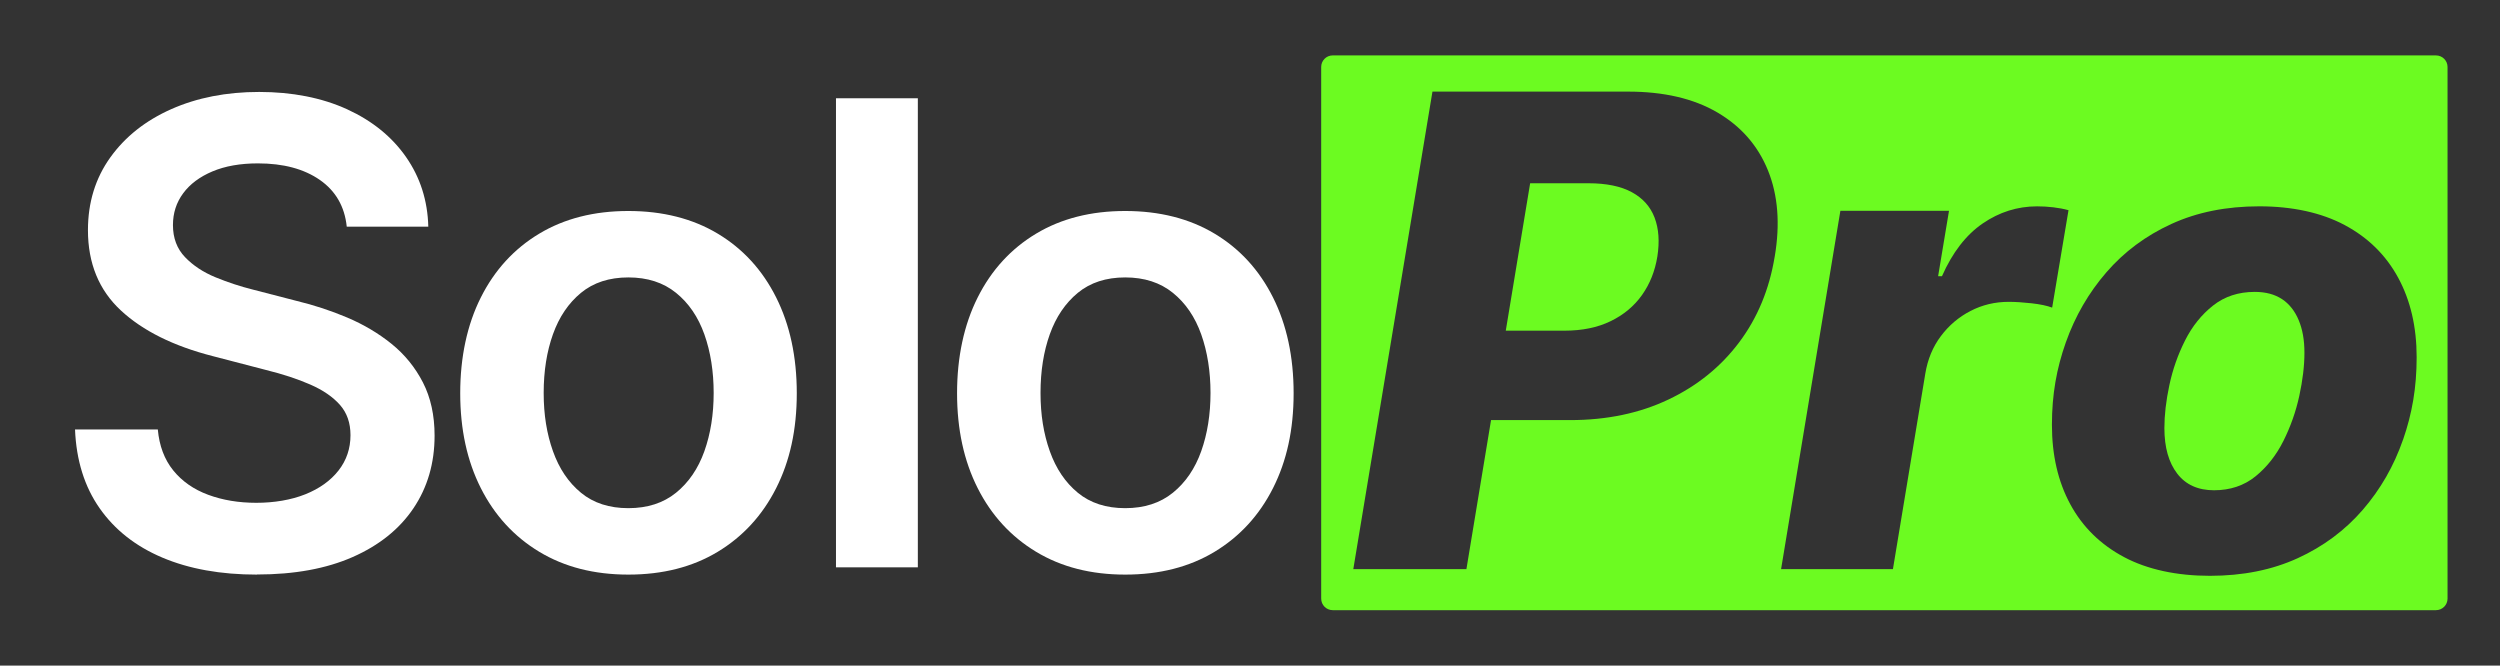
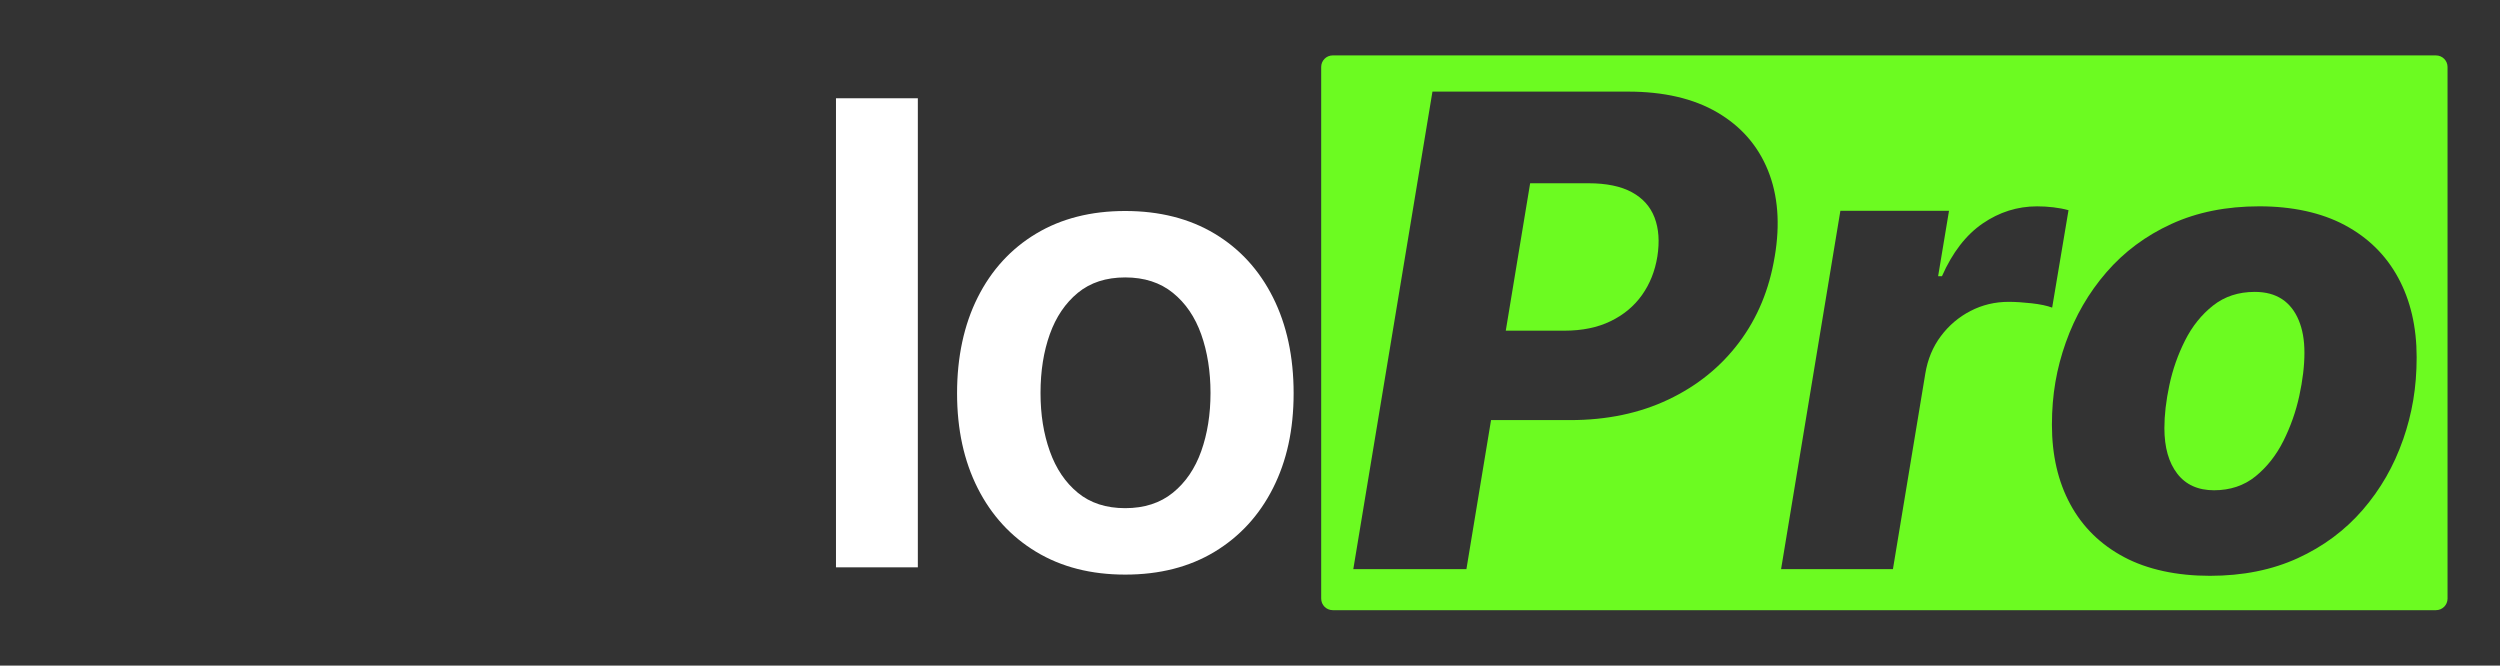
<svg xmlns="http://www.w3.org/2000/svg" id="Layer_1" data-name="Layer 1" viewBox="0 0 969.37 258.09">
  <rect x="0" y="0" width="969.37" height="258.09" fill="#333333" stroke="none" />
  <defs>
    <style>
      .cls-1 {
        fill: #6cfb21;
      }

      .cls-2 {
        fill: #fff;
      }
    </style>
  </defs>
  <g>
-     <path class="cls-2" d="M99.64,222.8c-14.08,0-26.31-2.2-36.68-6.59s-18.49-10.78-24.35-19.17c-5.86-8.38-9.03-18.55-9.52-30.52h32.1c.57,6.35,2.56,11.64,5.98,15.87,3.42,4.23,7.93,7.38,13.55,9.46s11.84,3.11,18.68,3.11,13.49-1.1,18.98-3.3,9.78-5.27,12.88-9.22c3.09-3.95,4.64-8.52,4.64-13.73,0-4.72-1.36-8.62-4.09-11.72-2.73-3.09-6.55-5.72-11.47-7.87-4.92-2.16-10.68-4.05-17.27-5.68l-20.63-5.37c-15.22-3.91-27.08-9.81-35.58-17.7-8.5-7.89-12.76-18.27-12.76-31.13,0-10.74,2.89-20.14,8.67-28.2,5.78-8.06,13.67-14.3,23.68-18.74,10.01-4.43,21.36-6.65,34.06-6.65s24.29,2.24,34.06,6.71c9.77,4.48,17.4,10.66,22.89,18.55,5.49,7.89,8.36,16.89,8.61,26.98h-31.62c-.81-7.81-4.29-13.85-10.44-18.13-6.15-4.27-14.14-6.41-23.99-6.41-6.84,0-12.72,1.04-17.64,3.11-4.92,2.08-8.71,4.9-11.35,8.48-2.65,3.58-3.97,7.69-3.97,12.33,0,5.05,1.57,9.2,4.7,12.45,3.13,3.26,7.08,5.86,11.84,7.81s9.58,3.54,14.47,4.76l16.97,4.39c6.75,1.63,13.31,3.78,19.65,6.47s12.06,6.08,17.15,10.19c5.08,4.11,9.13,9.09,12.15,14.95,3.01,5.86,4.52,12.74,4.52,20.63,0,10.66-2.73,20.04-8.18,28.14-5.45,8.1-13.31,14.4-23.56,18.92s-22.62,6.78-37.11,6.78Z" />
-     <path class="cls-2" d="M243.64,222.8c-13.27,0-24.78-2.95-34.55-8.85-9.77-5.9-17.31-14.12-22.64-24.66-5.33-10.54-8-22.81-8-36.8s2.66-26.55,8-37.17c5.33-10.62,12.88-18.86,22.64-24.72s21.28-8.79,34.55-8.79,24.9,2.93,34.67,8.79,17.31,14.1,22.64,24.72c5.33,10.62,8,23.01,8,37.17s-2.67,26.27-8,36.8c-5.33,10.54-12.88,18.76-22.64,24.66-9.77,5.9-21.32,8.85-34.67,8.85ZM243.64,197.04c7.4,0,13.57-1.99,18.49-5.98,4.92-3.99,8.58-9.36,10.99-16.11,2.4-6.75,3.6-14.28,3.6-22.58s-1.2-15.95-3.6-22.71c-2.4-6.75-6.06-12.13-10.99-16.11-4.92-3.99-11.09-5.98-18.49-5.98s-13.53,2-18.37,5.98c-4.84,3.99-8.46,9.34-10.86,16.05-2.4,6.71-3.6,14.3-3.6,22.77s1.2,15.83,3.6,22.58c2.4,6.76,6.02,12.13,10.86,16.11,4.84,3.99,10.97,5.98,18.37,5.98Z" />
    <path class="cls-2" d="M355.89,38.1v181.89h-31.74V38.1h31.74Z" />
    <path class="cls-2" d="M436.29,222.8c-13.27,0-24.78-2.95-34.55-8.85-9.77-5.9-17.31-14.12-22.64-24.66-5.33-10.54-8-22.81-8-36.8s2.66-26.55,8-37.17c5.33-10.62,12.88-18.86,22.64-24.72s21.28-8.79,34.55-8.79,24.9,2.93,34.67,8.79,17.31,14.1,22.64,24.72c5.33,10.62,8,23.01,8,37.17s-2.67,26.27-8,36.8c-5.33,10.54-12.88,18.76-22.64,24.66-9.77,5.9-21.32,8.85-34.67,8.85ZM436.29,197.04c7.4,0,13.57-1.99,18.49-5.98,4.92-3.99,8.58-9.36,10.99-16.11,2.4-6.75,3.6-14.28,3.6-22.58s-1.2-15.95-3.6-22.71c-2.4-6.75-6.06-12.13-10.99-16.11-4.92-3.99-11.09-5.98-18.49-5.98s-13.53,2-18.37,5.98c-4.84,3.99-8.46,9.34-10.86,16.05-2.4,6.71-3.6,14.3-3.6,22.77s1.2,15.83,3.6,22.58c2.4,6.76,6.02,12.13,10.86,16.11,4.84,3.99,10.97,5.98,18.37,5.98Z" />
  </g>
  <g>
    <path class="cls-1" d="M884.84,115.98c-2.82-1.86-6.34-2.8-10.56-2.8-6.3,0-11.68,1.76-16.15,5.28-4.47,3.52-8.1,8.04-10.87,13.54-2.78,5.51-4.81,11.29-6.09,17.34-1.29,6.05-1.93,11.6-1.93,16.65,0,7.46,1.66,13.34,4.97,17.65,3.31,4.31,8.08,6.46,14.29,6.46s11.66-1.8,16.09-5.41c4.43-3.6,8.03-8.18,10.81-13.73,2.77-5.55,4.83-11.37,6.15-17.46,1.32-6.09,1.99-11.66,1.99-16.71s-.75-9.11-2.24-12.68c-1.49-3.56-3.65-6.28-6.46-8.14Z" />
    <path class="cls-1" d="M632.77,74.54c-4.27-2.32-9.88-3.48-16.84-3.48h-22.62l-9.45,57.16h22.74c6.88,0,12.84-1.22,17.89-3.67,5.05-2.44,9.11-5.82,12.18-10.13,3.06-4.31,5.05-9.28,5.96-14.91.91-5.8.56-10.83-1.06-15.1-1.62-4.27-4.56-7.56-8.82-9.88Z" />
    <path class="cls-1" d="M944.55,21.48h-427.78c-2.48,0-4.48,2.01-4.48,4.48v206.15c0,2.48,2.01,4.48,4.48,4.48h427.78c2.48,0,4.48-2.01,4.48-4.48V25.97c0-2.48-2.01-4.48-4.48-4.48ZM688.13,99.52c-2.07,12.67-6.67,23.76-13.79,33.24-7.13,9.49-16.28,16.88-27.46,22.18-11.18,5.3-23.86,7.95-38.02,7.95h-30.71l-9.55,57.78h-43.86l30.69-185.15h75.8c13.92,0,25.47,2.69,34.67,8.08,9.2,5.39,15.74,12.88,19.63,22.49,3.89,9.61,4.76,20.75,2.61,33.43ZM778.84,117.04c-5.3,0-10.23,1.18-14.79,3.54-4.56,2.36-8.39,5.61-11.49,9.76-3.11,4.14-5.12,8.99-6.03,14.54l-12.55,75.8h-43.37l22.99-138.93h42.12l-4.22,25.35h1.49c4.06-9.2,9.32-16.01,15.78-20.44,6.46-4.43,13.5-6.65,21.12-6.65,2.07,0,4.16.12,6.27.37s4.08.62,5.9,1.12l-6.34,37.78c-1.99-.75-4.64-1.3-7.95-1.68-3.31-.37-6.3-.56-8.95-.56ZM931.75,170.53c-3.52,10.15-8.72,19.2-15.59,27.15-6.88,7.95-15.28,14.21-25.23,18.76s-21.29,6.83-34.05,6.83-24.19-2.42-33.3-7.27c-9.11-4.85-16.05-11.66-20.81-20.44-4.76-8.78-7.14-19.05-7.14-30.82s1.8-21.85,5.4-32c3.6-10.15,8.84-19.2,15.72-27.15,6.88-7.95,15.28-14.21,25.23-18.76,9.94-4.55,21.29-6.83,34.05-6.83s24.04,2.42,33.12,7.27,15.99,11.66,20.75,20.44c4.76,8.78,7.15,19.05,7.15,30.82s-1.76,21.85-5.28,32Z" />
  </g>
</svg>